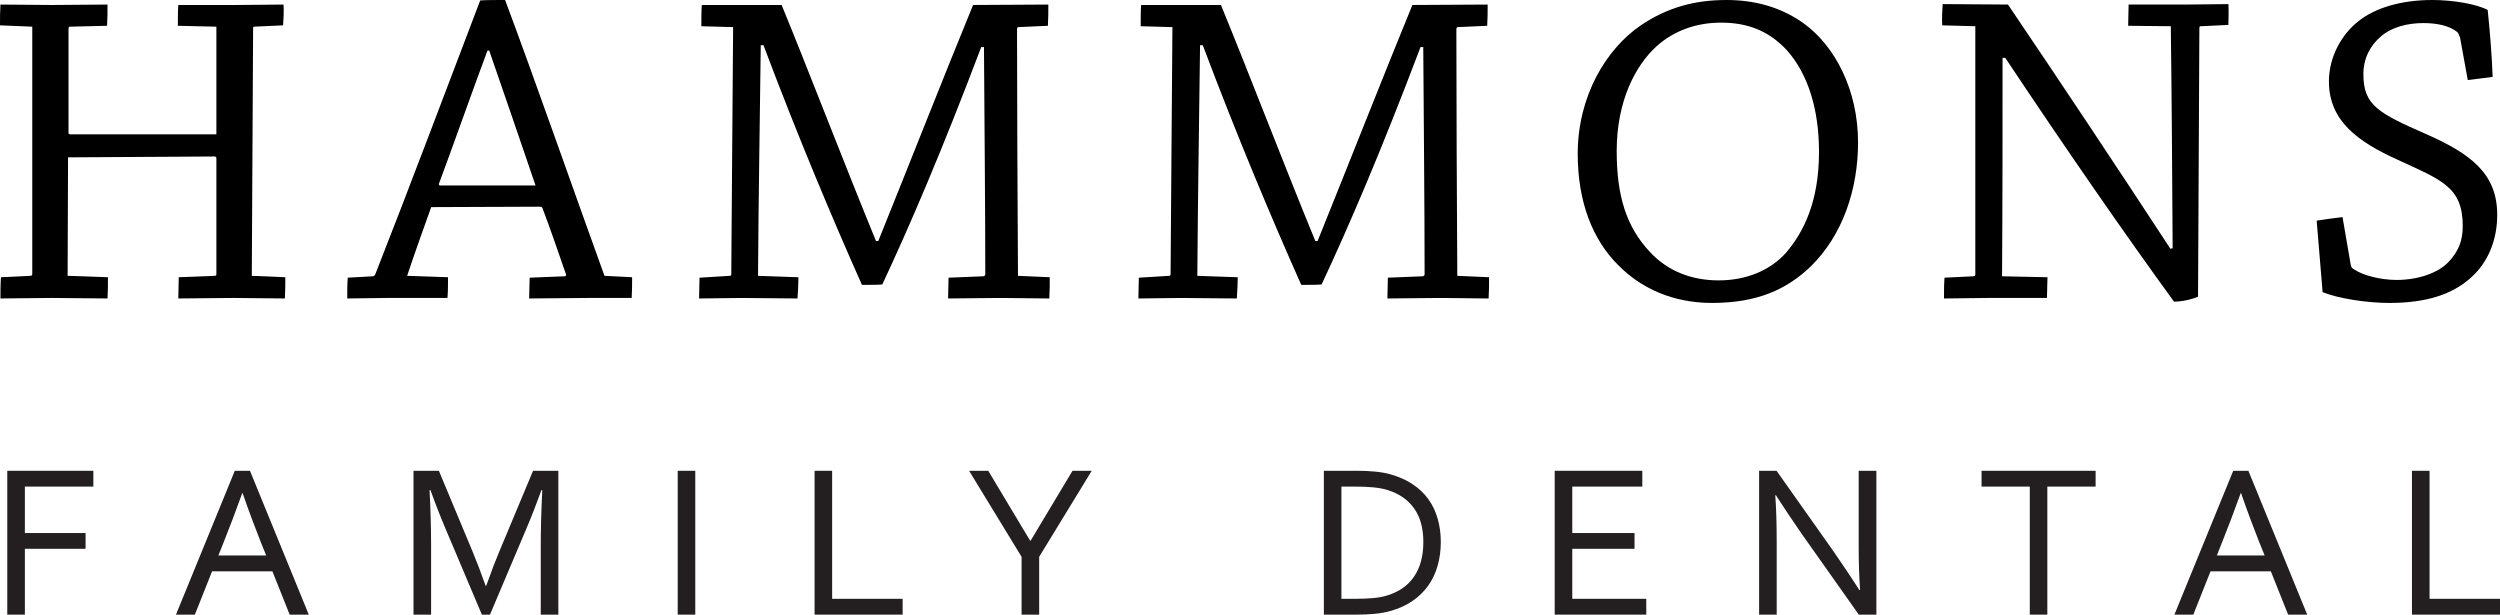
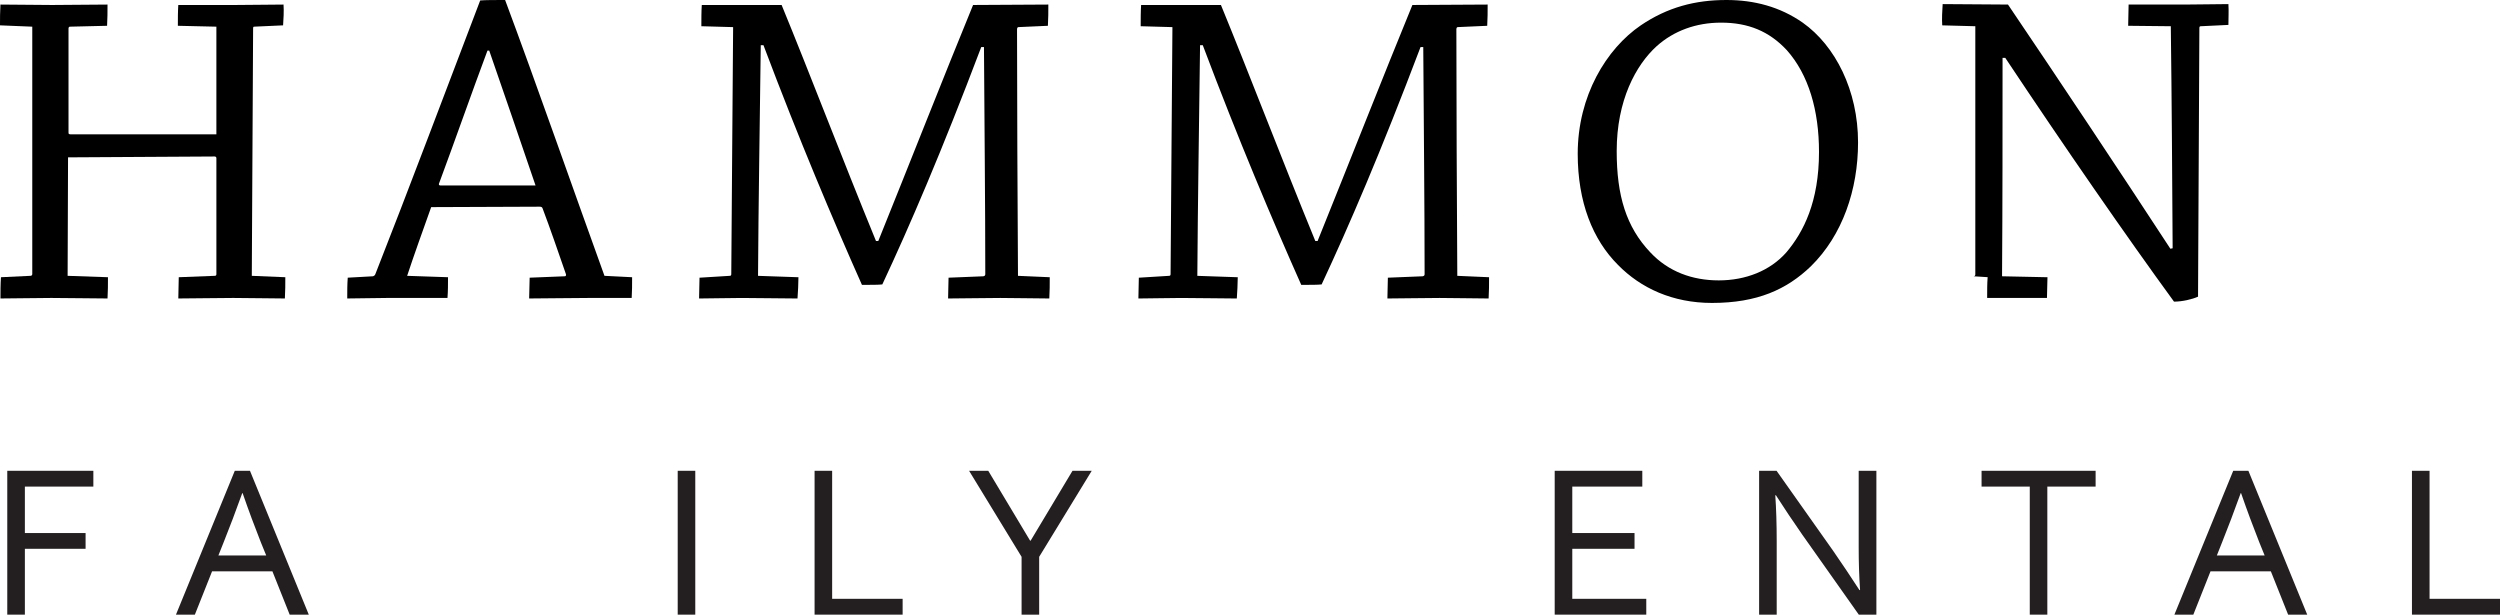
<svg xmlns="http://www.w3.org/2000/svg" version="1.1" x="0px" y="0px" width="362px" height="89px" viewBox="0 0 362 89" overflow="visible" enable-background="new 0 0 362 89" xml:space="preserve">
  <defs>
</defs>
  <path d="M4.405,39.94c0.191,0,0.268-0.129,0.268-0.263V3.862L0,3.67C0,2.75,0,1.633,0.064,0.66c2.234,0,5.063,0.062,7.489,0.062  c2.63,0,5.589-0.062,8.015-0.062c0,0.973,0,2.091-0.062,3.074l-5.385,0.128c-0.137,0-0.2,0.138-0.2,0.263V19.19  c0,0.13,0,0.257,0.263,0.257h21.148V3.862l-5.578-0.128c0-0.983,0-2.101,0.063-3.012h8.205c2.438,0,4.992-0.062,7.033-0.062  c0.067,0.973,0,2.091-0.063,3.011l-4.203,0.191C36.65,3.862,36.65,4,36.65,4.125L36.46,39.94l4.854,0.202  c0,0.977,0,2.028-0.065,3.077c-2.16,0-4.989-0.075-7.48-0.075c-2.63,0-5.587,0.075-7.95,0.075c0-0.986,0.064-2.1,0.064-3.077  l5.19-0.202c0.194,0,0.26-0.061,0.26-0.263V22.916c0-0.131-0.065-0.256-0.26-0.256L9.854,22.785L9.791,39.94l5.841,0.202  c0,0.977,0,2.091-0.063,3.077c-2.36,0-5.447-0.075-8.143-0.075c-2.435,0-5.127,0.075-7.361,0.075c0-0.986,0-2.036,0.073-3.077  L4.405,39.94z" />
  <path d="M54.025,40.004c0.138-0.063,0.265-0.125,0.332-0.326c4.596-11.65,10.703-27.891,15.175-39.612C70.316,0,71.691,0,73.139,0  c4.405,11.787,10.121,28.155,14.388,39.94l4.003,0.202c0,0.977,0,2.091-0.063,3.002h-6.173c-3.023,0-6.046,0.075-8.674,0.075  c0-0.986,0.074-2.036,0.074-3.011l5.119-0.204c0.127,0,0.19-0.193,0.127-0.326c-1.044-3.011-2.299-6.672-3.344-9.423  c-0.072-0.264-0.201-0.327-0.467-0.327l-15.695,0.063c-1.119,3.141-2.49,6.939-3.48,9.949l5.918,0.202c0,0.977,0,2.028-0.077,3.002  h-8.728c-1.903,0-4.009,0.075-5.788,0.075c0-1.049,0-2.036,0.073-3.011L54.025,40.004z M70.584,7.329  c-2.233,5.964-4.798,13.294-6.971,19.129c-0.127,0.255-0.063,0.393,0.14,0.393h13.791c-2.043-6.026-4.598-13.432-6.704-19.522  H70.584z" />
  <path d="M101.557,3.798c0-0.977,0-2.165,0.062-3.076h11.559c4.014,9.758,8.675,22.001,13.667,34.179h0.329  c4.598-11.391,9.587-24.092,13.727-34.179c3.546,0,7.62-0.062,10.898-0.062c0,0.973,0,2.091-0.064,3.074l-4.267,0.191  c-0.128,0-0.202,0.139-0.202,0.33c0,10.81,0.074,24.229,0.137,35.686l4.599,0.202c0,0.977,0,2.091-0.062,3.077  c-2.044,0-4.736-0.075-7.099-0.075c-2.564,0-5.388,0.075-7.557,0.075c0-0.986,0.066-2.1,0.066-3.011l5.062-0.204  c0.192-0.063,0.258-0.126,0.258-0.326c0-9.89-0.13-22.459-0.192-32.867h-0.394c-5.781,15.256-10.376,25.928-14.325,34.372  c-0.584,0.065-1.573,0.065-2.949,0.065c-4.139-9.295-9.128-21.082-14.259-34.701h-0.392c-0.131,10.608-0.333,22.785-0.396,33.394  l5.851,0.202c0,0.977-0.07,2.091-0.136,3.077c-2.363,0-5.385-0.075-8.078-0.075c-2.169,0-4.266,0.075-6.173,0.075  c0-0.986,0.064-2.1,0.064-3.011l4.331-0.267c0.202,0,0.267-0.063,0.267-0.263c0.062-10.865,0.202-24.942,0.267-35.753L101.557,3.798  z" />
  <path d="M165.171,3.798c0-0.977,0-2.165,0.063-3.076h11.558c4.013,9.758,8.674,22.001,13.667,34.179h0.328  c4.599-11.391,9.589-24.092,13.728-34.179c3.545,0,7.62-0.062,10.896-0.062c0,0.973,0,2.091-0.062,3.074l-4.269,0.191  c-0.128,0-0.198,0.139-0.198,0.33c0,10.81,0.07,24.229,0.135,35.686l4.599,0.202c0,0.977,0,2.091-0.065,3.077  c-2.04,0-4.732-0.075-7.098-0.075c-2.564,0-5.386,0.075-7.557,0.075c0-0.986,0.067-2.1,0.067-3.011l5.062-0.204  c0.194-0.063,0.258-0.126,0.258-0.326c0-9.89-0.132-22.459-0.194-32.867h-0.394c-5.779,15.256-10.377,25.928-14.322,34.372  c-0.586,0.065-1.578,0.065-2.951,0.065c-4.14-9.295-9.129-21.082-14.258-34.701h-0.395c-0.128,10.608-0.329,22.785-0.395,33.394  l5.852,0.202c0,0.977-0.071,2.091-0.136,3.077c-2.362,0-5.386-0.075-8.078-0.075c-2.169,0-4.267,0.075-6.172,0.075  c0-0.986,0.063-2.1,0.063-3.011l4.332-0.267c0.203,0,0.266-0.063,0.266-0.263c0.063-10.865,0.2-24.942,0.267-35.753L165.171,3.798z" />
  <path d="M234.298,38.372c-3.682-3.672-5.845-9.102-5.845-16.105c0-8.379,4.143-15.191,9.132-18.596  C241.458,1.049,245.462,0,249.994,0c4.012,0,7.749,0.985,11.035,3.277c4.728,3.341,8.017,9.823,8.017,17.346  c0,6.811-2.237,13.429-6.836,17.94c-3.478,3.343-7.745,5.302-14.313,5.302C242.183,43.866,237.585,41.715,234.298,38.372   M258.669,36.537c2.492-2.95,4.723-7.331,4.723-14.533c0-6.025-1.509-11.196-4.659-14.738c-2.563-2.747-5.587-3.988-9.524-3.988  c-3.61,0-6.834,1.179-9.323,3.406c-3.023,2.749-5.788,7.851-5.788,15.19c0,6.482,1.382,10.989,4.862,14.663  c2.628,2.81,6.107,4.063,9.92,4.063C252.752,40.6,256.304,39.222,258.669,36.537" />
-   <path d="M285.767,40.004c0.19,0,0.259-0.125,0.259-0.251V3.799l-4.791-0.128c-0.066-0.987,0-2.1,0.063-3.078  c2.885,0,6.503,0.067,9.459,0.067c7.483,11.063,16.287,24.292,23.513,35.357l0.329-0.067c-0.066-10.743-0.129-21.478-0.266-32.151  l-6.174-0.065c0-1.05,0.064-2.101,0.064-3.074h8.15c2.233,0,4.463-0.067,6.3-0.067c0.066,0.979,0,2.091,0,3.015l-4.002,0.192  c-0.137,0-0.202,0.063-0.202,0.265l-0.193,38.892c-0.858,0.388-2.295,0.721-3.479,0.721c-6.831-9.364-15.896-22.458-24.433-35.296  h-0.395c0,10.545,0,21.089-0.073,31.624l6.577,0.138c0,0.915-0.074,2.091-0.074,3.002h-8.661c-2.174,0-4.41,0.075-6.248,0.075  c0-0.986,0-2.1,0.071-3.011L285.767,40.004z" />
-   <path d="M340.379,38.304c0.062,0.331,0.198,0.59,0.532,0.725c1.243,0.849,3.81,1.505,6.107,1.505c3.083,0,5.972-0.983,7.481-2.555  c1.51-1.572,2.105-3.141,2.105-5.241c0-5.699-3.086-6.673-9.461-9.623c-5.778-2.622-9.916-5.633-9.916-11.329  c0-3.599,1.903-6.876,4.269-8.711C343.933,1.114,347.743,0,352.199,0c3.025,0,6.438,0.592,8.017,1.443  c0.329,3.141,0.597,6.482,0.721,9.685c-1.116,0.138-2.363,0.33-3.605,0.467l-1.118-6.164c-0.137-0.39-0.266-0.646-0.395-0.783  c-1.118-0.914-2.892-1.307-4.926-1.307c-2.3,0-4.6,0.584-6.172,1.965c-1.386,1.177-2.504,3.01-2.504,5.432  c0,4.515,2.175,5.633,9.004,8.644c6.565,2.885,10.375,5.762,10.375,11.722c0,3.66-1.316,6.876-3.81,9.104  c-2.691,2.418-6.438,3.659-11.822,3.659c-3.222,0-7.428-0.647-9.651-1.567c-0.265-3.405-0.595-7.006-0.862-10.347  c1.256-0.192,2.566-0.393,3.747-0.518L340.379,38.304z" />
+   <path d="M285.767,40.004c0.19,0,0.259-0.125,0.259-0.251V3.799l-4.791-0.128c-0.066-0.987,0-2.1,0.063-3.078  c2.885,0,6.503,0.067,9.459,0.067c7.483,11.063,16.287,24.292,23.513,35.357l0.329-0.067c-0.066-10.743-0.129-21.478-0.266-32.151  l-6.174-0.065c0-1.05,0.064-2.101,0.064-3.074h8.15c2.233,0,4.463-0.067,6.3-0.067c0.066,0.979,0,2.091,0,3.015l-4.002,0.192  c-0.137,0-0.202,0.063-0.202,0.265l-0.193,38.892c-0.858,0.388-2.295,0.721-3.479,0.721c-6.831-9.364-15.896-22.458-24.433-35.296  h-0.395c0,10.545,0,21.089-0.073,31.624l6.577,0.138c0,0.915-0.074,2.091-0.074,3.002h-8.661c0-0.986,0-2.1,0.071-3.011L285.767,40.004z" />
  <polygon fill="#231F20" points="3.601,89 1.053,89 1.053,68.17 13.518,68.17 13.518,70.458 3.601,70.458 3.601,77.185   12.392,77.185 12.392,79.465 3.601,79.465 " />
  <path fill="#231F20" d="M25.479,89l8.519-20.83h2.198L44.713,89h-2.768l-2.5-6.273h-8.736L28.216,89H25.479z M35.077,71.406  c-0.935,2.593-1.821,4.948-2.674,7.069l-0.781,1.96h6.928l-0.798-1.96c-0.852-2.153-1.733-4.508-2.619-7.069H35.077z" />
-   <path fill="#231F20" d="M70.949,89h-1.174l-5.264-12.445c-0.725-1.707-1.456-3.567-2.18-5.587h-0.129  c0.147,2.893,0.222,5.553,0.222,7.962V89h-2.548V68.17h3.674l4.917,11.784c0.557,1.352,1.184,2.973,1.858,4.877H70.4  c0.751-2.114,1.376-3.735,1.859-4.877l4.927-11.784h3.663V89h-2.548V78.93c0-2.357,0.077-5.014,0.222-7.962h-0.121  c-0.774,2.129-1.5,3.988-2.186,5.587L70.949,89z" />
  <rect x="98.132" y="68.17" fill="#231F20" width="2.545" height="20.83" />
  <polygon fill="#231F20" points="120.495,68.17 120.495,86.708 130.7,86.708 130.7,89 117.951,89 117.951,68.17 " />
  <polygon fill="#231F20" points="150.472,80.627 150.472,89 147.925,89 147.925,80.627 140.323,68.17 143.099,68.17 149.16,78.29   149.235,78.29 155.298,68.17 158.083,68.17 " />
-   <path fill="#231F20" d="M208.628,78.492c0,1.216-0.155,2.354-0.459,3.424c-0.302,1.066-0.753,2.033-1.364,2.881  c-0.606,0.861-1.366,1.599-2.282,2.229c-0.905,0.622-1.979,1.104-3.196,1.446c-0.694,0.198-1.446,0.336-2.262,0.407  c-0.812,0.083-1.693,0.121-2.637,0.121h-4.734V68.17h4.781c0.943,0,1.83,0.033,2.636,0.117c0.813,0.071,1.564,0.209,2.271,0.409  c1.217,0.348,2.28,0.82,3.187,1.435c0.916,0.61,1.667,1.331,2.272,2.17c0.595,0.833,1.044,1.773,1.336,2.823  C208.48,76.161,208.628,77.286,208.628,78.492 M206.1,78.492c0-2.013-0.45-3.634-1.336-4.873c-0.881-1.243-2.154-2.128-3.812-2.651  c-0.629-0.202-1.335-0.327-2.125-0.401c-0.78-0.075-1.655-0.109-2.635-0.109h-1.954v16.25h1.954c0.979,0,1.854-0.037,2.635-0.106  c0.79-0.068,1.496-0.206,2.125-0.407c1.658-0.521,2.932-1.422,3.812-2.718C205.649,82.179,206.1,80.518,206.1,78.492" />
  <polygon fill="#231F20" points="227.667,86.708 238.381,86.708 238.381,89 225.12,89 225.12,68.17 237.806,68.17 237.806,70.458   227.667,70.458 227.667,77.184 236.68,77.184 236.68,79.465 227.667,79.465 " />
  <path fill="#231F20" d="M265.454,79.779c1.272,1.844,2.544,3.735,3.793,5.666h0.091c-0.139-2.015-0.2-4.085-0.2-6.197V68.17h2.562  V89h-2.547l-8.206-11.614c-1.409-2.027-2.674-3.918-3.793-5.671h-0.092c0.132,1.903,0.205,4.116,0.205,6.65V89h-2.547V68.17h2.526  L265.454,79.779z" />
  <polygon fill="#231F20" points="296.454,89 293.911,89 293.911,70.458 286.931,70.458 286.931,68.17 303.445,68.17 303.445,70.458   296.454,70.458 " />
  <path fill="#231F20" d="M314.854,89l8.517-20.83h2.196L334.085,89h-2.764l-2.501-6.273h-8.738L317.594,89H314.854z M324.454,71.406  c-0.937,2.593-1.824,4.948-2.676,7.069l-0.78,1.96h6.925l-0.797-1.96c-0.85-2.153-1.73-4.508-2.618-7.069H324.454z" />
  <polygon fill="#231F20" points="351.8,68.17 351.8,86.708 362,86.708 362,89 349.251,89 349.251,68.17 " />
</svg>